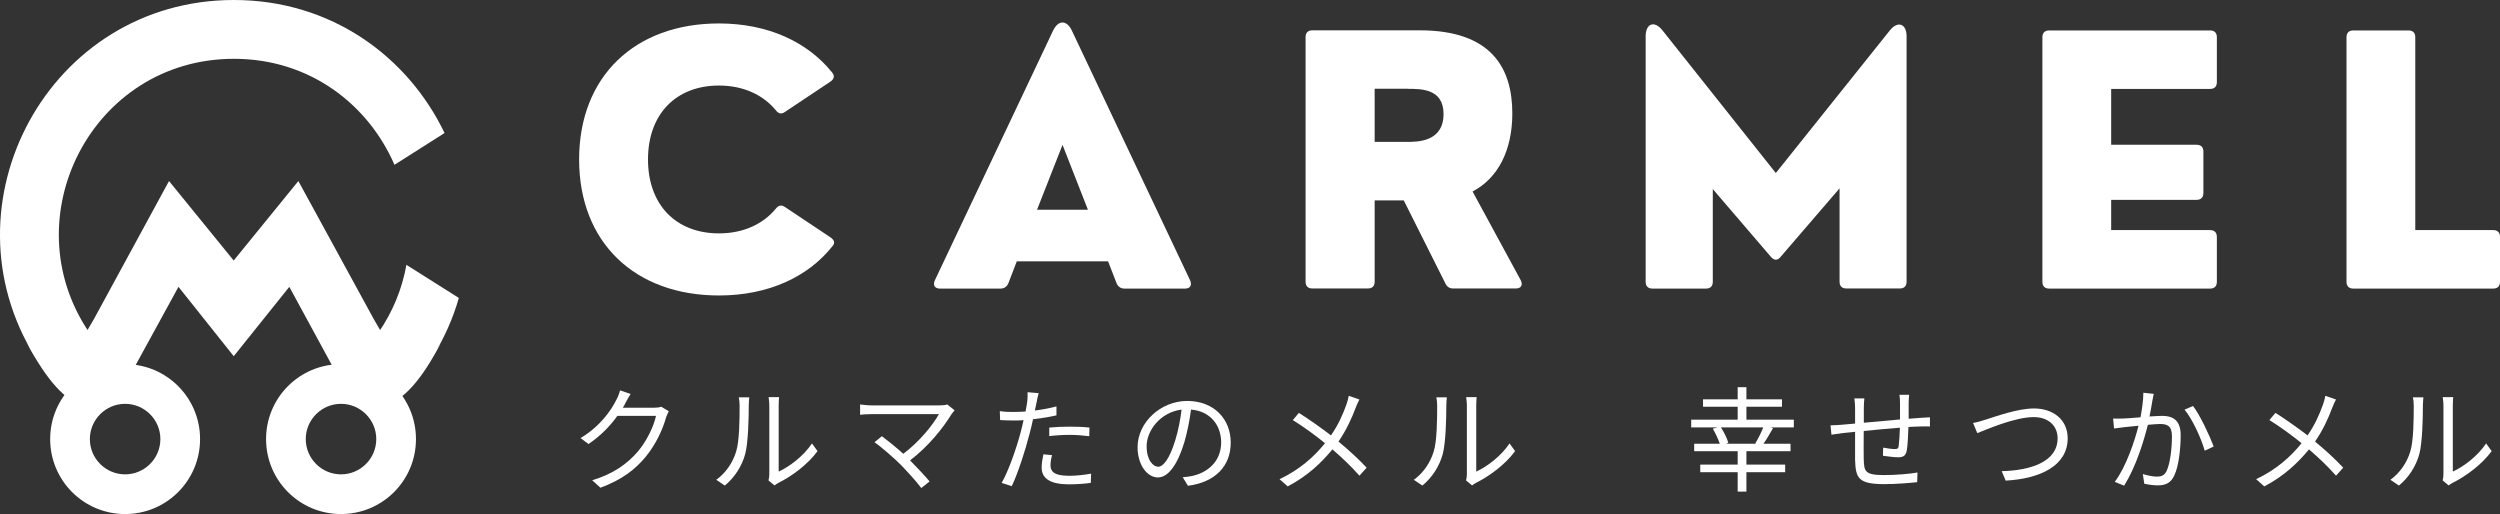
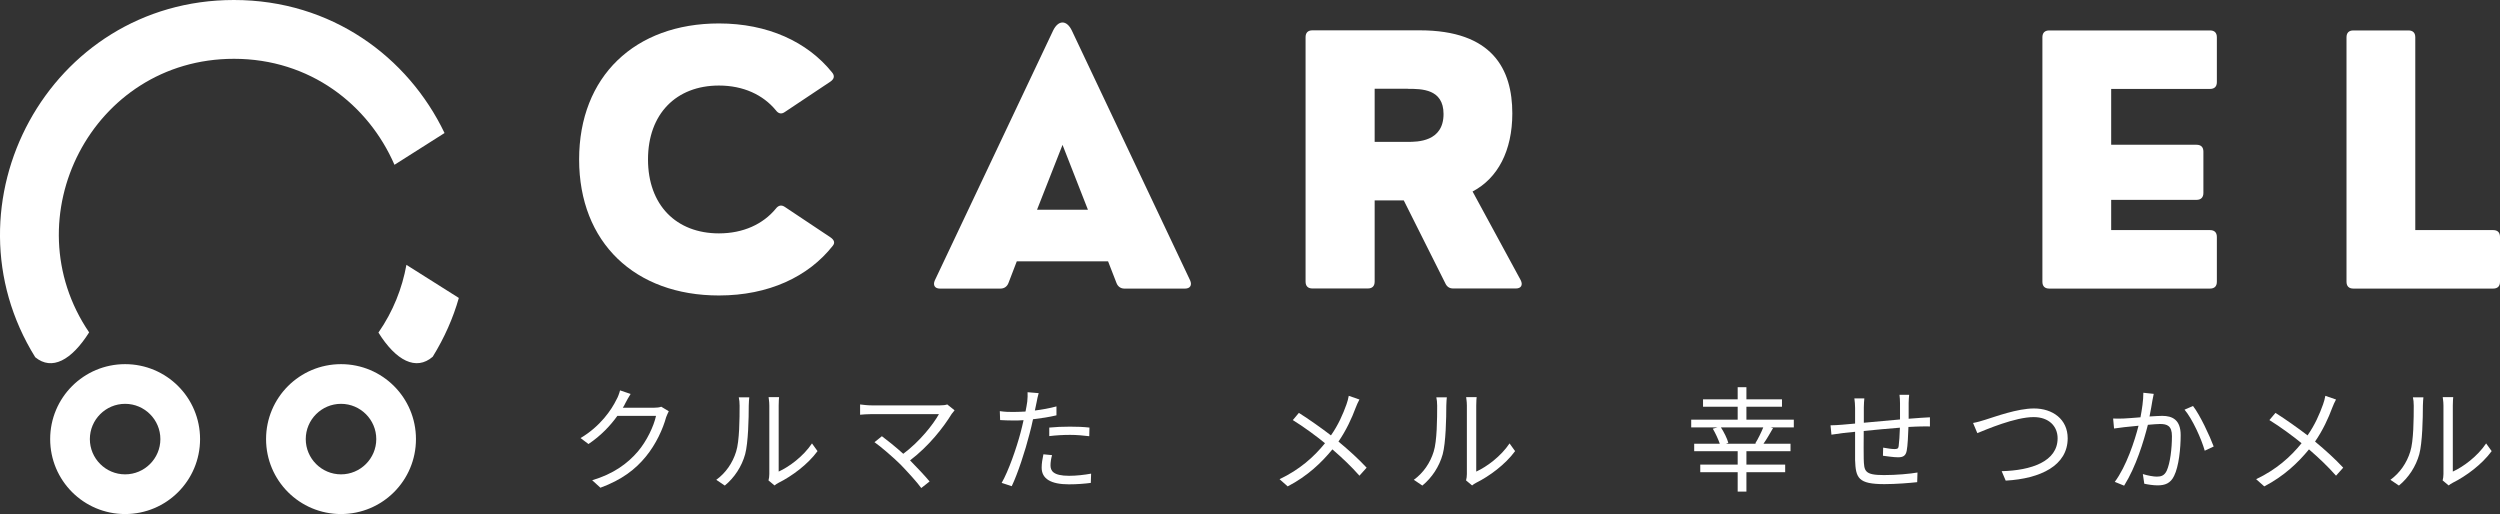
<svg xmlns="http://www.w3.org/2000/svg" id="uuid-c4cbc3da-813c-4a64-b87d-6c3043c7b175" data-name="レイヤー 2" viewBox="0 0 243.17 50">
  <rect x="0" y="0" width="243.17" height="50" fill="#333333" stroke="none" />
  <defs>
    <style>
      .uuid-76a56e00-b70d-4704-8e4d-7b5103733167 {
        fill: #fff;
      }
    </style>
  </defs>
  <g id="uuid-5500fbeb-1e3a-4621-96c7-95b459154d23" data-name="レイヤー 1">
    <g>
      <g>
        <path class="uuid-76a56e00-b70d-4704-8e4d-7b5103733167" d="M22.75,5.72c7.41,0,13.08,4.46,15.62,10.31l4.87-3.09C39.69,5.53,32.24,0,22.75,0,4.73,0-5.85,19.84,3.43,34.75c1.62,1.33,3.52.3,5.24-2.42-7.57-11.13.27-26.61,14.08-26.61h0ZM39.53,25.77c-.41,2.26-1.28,4.5-2.72,6.58,1.71,2.74,3.66,3.75,5.28,2.35,1.14-1.85,1.99-3.77,2.54-5.72l-5.1-3.22Z" />
-         <path class="uuid-76a56e00-b70d-4704-8e4d-7b5103733167" d="M22.73,34.64l-5.37-6.74-4.37,7.98c-3.15,5.6-6.54,4.66-10.36-2.49,1.49,2.4,3.59,2.93,6.52-2.38l7.29-13.4,6.29,7.73,6.29-7.73,7.32,13.4c2.9,5.3,5.05,4.8,6.52,2.38-3.68,7.11-7.23,8.09-10.38,2.49l-4.34-7.98-5.4,6.74Z" />
        <path class="uuid-76a56e00-b70d-4704-8e4d-7b5103733167" d="M12.17,39.28c1.89,0,3.43,1.54,3.43,3.43s-1.54,3.43-3.43,3.43-3.43-1.54-3.43-3.43,1.54-3.43,3.43-3.43M12.17,35.42c-4.03,0-7.29,3.26-7.29,7.29s3.26,7.29,7.29,7.29,7.29-3.26,7.29-7.29-3.26-7.29-7.29-7.29h0Z" />
        <path class="uuid-76a56e00-b70d-4704-8e4d-7b5103733167" d="M33.17,39.28c1.89,0,3.43,1.54,3.43,3.43s-1.54,3.43-3.43,3.43-3.43-1.54-3.43-3.43,1.54-3.43,3.43-3.43M33.17,35.42c-4.03,0-7.29,3.26-7.29,7.29s3.26,7.29,7.29,7.29,7.29-3.26,7.29-7.29-3.26-7.29-7.29-7.29h0Z" />
      </g>
      <g>
        <g>
          <path class="uuid-76a56e00-b70d-4704-8e4d-7b5103733167" d="M69.93,28.74c4.83,0,8.7-1.82,11.07-4.83.24-.29.15-.57-.23-.83l-4.41-2.94c-.34-.24-.64-.18-.9.16-1.24,1.5-3.16,2.4-5.53,2.4-4.15,0-6.9-2.75-6.9-7.19s2.75-7.19,6.9-7.19c2.37,0,4.29.9,5.53,2.4.26.35.56.41.9.16l4.41-2.94c.38-.26.44-.57.16-.9-2.4-2.98-6.26-4.76-11-4.76-8.17,0-13.6,5.15-13.6,13.23s5.43,13.23,13.6,13.23Z" />
          <path class="uuid-76a56e00-b70d-4704-8e4d-7b5103733167" d="M104.25,2.96c-.5-1.03-1.3-1.03-1.81,0l-11.51,24.31c-.21.47,0,.8.49.8h5.9c.36,0,.64-.2.77-.54l.81-2.11h8.88l.82,2.11c.13.34.41.54.76.54h5.91c.49,0,.7-.33.49-.8l-11.51-24.31ZM103.35,14.09l2.47,6.31h-4.95l2.48-6.31Z" />
          <path class="uuid-76a56e00-b70d-4704-8e4d-7b5103733167" d="M143.23,18.63c2.46-1.29,3.87-3.97,3.87-7.6,0-4.3-1.93-8.08-9.01-8.08h-10.43c-.44,0-.67.23-.67.67v23.77c0,.44.23.67.67.67h5.38c.44,0,.67-.23.67-.67v-7.9h2.83l4.04,8.06c.16.35.41.51.77.51h6.1c.5,0,.7-.33.47-.8l-4.69-8.64ZM136.93,8.64c1.34,0,3.48,0,3.48,2.45,0,2.71-2.55,2.71-3.48,2.71h-3.22v-5.17h3.22Z" />
-           <path class="uuid-76a56e00-b70d-4704-8e4d-7b5103733167" d="M165.93,28.07c.44,0,.67-.23.67-.67v-9.01l5.66,6.6c.31.36.64.36.93,0l5.74-6.67v9.07c0,.44.23.67.67.67h5.18c.44,0,.67-.23.67-.67V3.53c0-1.24-.87-1.53-1.63-.57l-11.09,13.87-11.02-13.87c-.8-1.01-1.64-.67-1.64.57v23.87c0,.44.23.67.67.67h5.18Z" />
          <path class="uuid-76a56e00-b70d-4704-8e4d-7b5103733167" d="M214.96,28.07c.44,0,.67-.23.67-.67v-4.35c0-.44-.23-.67-.67-.67h-9.61v-2.94h8.3c.44,0,.67-.25.67-.67v-4.02c0-.44-.23-.67-.67-.67h-8.3v-5.43h9.61c.44,0,.67-.23.67-.67V3.63c0-.44-.23-.67-.67-.67h-15.63c-.44,0-.67.23-.67.67v23.77c0,.44.23.67.67.67h15.63Z" />
          <path class="uuid-76a56e00-b70d-4704-8e4d-7b5103733167" d="M242.5,28.07c.44,0,.67-.23.67-.67v-4.35c0-.44-.23-.67-.67-.67h-7.57V3.63c0-.44-.23-.67-.67-.67h-5.35c-.44,0-.67.23-.67.67v23.77c0,.44.23.67.67.67h13.59Z" />
        </g>
        <g>
          <path class="uuid-76a56e00-b70d-4704-8e4d-7b5103733167" d="M64.32,39.56c-.18.07-.42.1-.72.1h-3.02c.1-.15.19-.31.26-.47.11-.21.31-.58.5-.87l-1.03-.35c-.07.29-.22.69-.34.88-.48,1-1.57,2.61-3.5,3.76l.77.58c1.21-.81,2.14-1.8,2.81-2.74h3.76c-.22,1.01-.9,2.45-1.77,3.47-1.01,1.18-2.4,2.19-4.44,2.79l.8.73c2.09-.77,3.41-1.79,4.42-3.03.99-1.2,1.67-2.71,1.97-3.82.07-.18.18-.44.26-.59l-.75-.45Z" />
          <path class="uuid-76a56e00-b70d-4704-8e4d-7b5103733167" d="M70.5,47.23c.94-.77,1.65-1.86,1.98-3.05.3-1.12.35-3.5.35-4.73,0-.33.04-.66.05-.8h-1.02c.05.23.08.48.08.81,0,1.23-.01,3.45-.34,4.47-.33,1.08-1,2.07-1.93,2.74l.83.56ZM75.35,47.21c.11-.09.21-.16.38-.25,1.29-.64,2.84-1.78,3.79-3.08l-.54-.75c-.84,1.26-2.21,2.27-3.24,2.74v-6.42c0-.42.03-.74.04-.82h-1.02c0,.09.07.4.07.82v6.66c0,.22-.03.44-.08.62l.59.49Z" />
          <path class="uuid-76a56e00-b70d-4704-8e4d-7b5103733167" d="M92.13,39.34c-.15.06-.4.09-.71.09h-6.63c-.39,0-.82-.05-1.13-.09v1c.23-.02.7-.06,1.13-.06h6.54c-.56,1-1.84,2.64-3.47,3.86-.75-.68-1.67-1.41-2.08-1.71l-.72.58c.59.41,1.88,1.52,2.55,2.19.7.73,1.59,1.7,2,2.27l.81-.64c-.45-.54-1.24-1.38-1.9-2.05,1.84-1.4,3.25-3.21,4.05-4.52.07-.1.17-.22.28-.35l-.71-.57Z" />
          <path class="uuid-76a56e00-b70d-4704-8e4d-7b5103733167" d="M102.05,42.42c.68-.08,1.35-.12,2.04-.12.64,0,1.3.06,1.86.13l.02-.84c-.59-.07-1.27-.09-1.9-.09-.71,0-1.43.03-2.01.09v.83ZM102.76,39.53c-.66.18-1.39.31-2.1.4l.17-.81c.04-.22.12-.63.2-.88l-1.08-.09c.02.23,0,.6-.03.91-.03.23-.09.57-.17.97-.42.02-.81.04-1.18.04-.4,0-.8,0-1.32-.08l.03.87c.39.02.79.04,1.28.04.31,0,.64,0,1-.03-.09.4-.18.8-.28,1.17-.41,1.56-1.19,3.79-1.85,4.93l.98.32c.58-1.2,1.32-3.47,1.72-5.05.13-.47.25-.98.35-1.46.77-.09,1.56-.21,2.28-.38v-.88ZM101.49,44.19c-.1.47-.17.88-.17,1.3,0,1.09.91,1.62,2.65,1.62.8,0,1.53-.06,2.13-.14l.03-.9c-.66.12-1.43.21-2.14.21-1.57,0-1.81-.5-1.81-1.02,0-.28.05-.63.15-.99l-.83-.08Z" />
-           <path class="uuid-76a56e00-b70d-4704-8e4d-7b5103733167" d="M112.66,45.4c-.48,0-1.13-.61-1.13-2,0-1.48,1.29-3.29,3.4-3.56-.12,1.01-.33,2.06-.61,2.97-.57,1.86-1.18,2.59-1.67,2.59ZM115.56,47.25c2.63-.35,4.15-1.89,4.15-4.2s-1.65-4.05-4.23-4.05-4.83,2.09-4.83,4.49c0,1.81.99,2.95,1.97,2.95s1.9-1.17,2.58-3.43c.3-1.03.51-2.14.65-3.17,1.87.15,2.93,1.52,2.93,3.19,0,1.9-1.38,2.95-2.79,3.26-.26.05-.6.11-.95.13l.51.83Z" />
          <path class="uuid-76a56e00-b70d-4704-8e4d-7b5103733167" d="M131.19,38.51c-.04.25-.14.6-.22.82-.34.95-.79,1.99-1.51,3.02-.88-.68-2.17-1.59-3.12-2.19l-.59.7c1.07.66,2.3,1.57,3.13,2.25-1.09,1.35-2.47,2.57-4.42,3.5l.79.7c1.93-1,3.31-2.33,4.35-3.6.96.83,1.8,1.62,2.63,2.56l.7-.78c-.79-.85-1.75-1.72-2.74-2.54.75-1.08,1.31-2.3,1.67-3.28.09-.24.25-.6.37-.81l-1.04-.36Z" />
          <path class="uuid-76a56e00-b70d-4704-8e4d-7b5103733167" d="M138.35,47.23c.94-.77,1.65-1.86,1.98-3.05.3-1.12.35-3.5.35-4.73,0-.33.04-.66.05-.8h-1.02c.05.23.08.48.08.81,0,1.23-.01,3.45-.34,4.47-.33,1.08-1,2.07-1.93,2.74l.83.56ZM143.2,47.21c.11-.09.21-.16.38-.25,1.29-.64,2.84-1.78,3.79-3.08l-.54-.75c-.84,1.26-2.21,2.27-3.24,2.74v-6.42c0-.42.03-.74.04-.82h-1.02c0,.09.07.4.07.82v6.66c0,.22-.03.44-.08.62l.59.49Z" />
          <path class="uuid-76a56e00-b70d-4704-8e4d-7b5103733167" d="M170.84,43.16h-2.96l.23-.08c-.1-.41-.42-1.04-.72-1.51h4.12c-.2.5-.51,1.13-.78,1.56l.11.03ZM174.49,40.82h-4.62v-1.26h3.46v-.72h-3.46v-1.18h-.85v1.18h-3.37v.72h3.37v1.26h-4.52v.75h2.57l-.47.13c.26.44.53,1.02.68,1.46h-2.49v.73h4.23v1.3h-3.64v.74h3.64v1.89h.85v-1.89h3.77v-.74h-3.77v-1.3h4.29v-.73h-2.63c.3-.42.63-1,.93-1.52l-.25-.07h2.27v-.75Z" />
          <path class="uuid-76a56e00-b70d-4704-8e4d-7b5103733167" d="M184.76,38.41c.03.19.05.58.05.82v1.57c-1.17.1-2.45.22-3.52.32v-1.48c.01-.35.02-.64.05-.89h-.97c.04.33.07.59.07.92v1.53c-.53.04-.97.09-1.25.11-.4.03-.81.06-1.14.06l.09.91c.3-.05.78-.12,1.13-.16l1.17-.12c0,1.1,0,2.26,0,2.74.06,1.76.3,2.35,2.85,2.35,1.12,0,2.46-.11,3.19-.19l.03-.94c-.71.13-2.08.25-3.27.25-1.91,0-1.92-.4-1.96-1.59-.02-.42,0-1.57,0-2.7,1.09-.11,2.38-.23,3.52-.32-.02.69-.07,1.42-.12,1.79-.03.25-.14.29-.41.29-.25,0-.72-.07-1.1-.14l-.02.79c.3.04,1.06.15,1.46.15.5,0,.75-.14.85-.63.1-.51.14-1.51.17-2.32.48-.03.9-.04,1.22-.05.28,0,.69-.01.87,0v-.89c-.27.02-.58.04-.87.05-.36.02-.76.06-1.2.09,0-.49,0-1.03,0-1.54,0-.23.03-.61.05-.79h-.94Z" />
          <path class="uuid-76a56e00-b70d-4704-8e4d-7b5103733167" d="M191.92,41.15l.41.98c.87-.35,3.67-1.56,5.48-1.56,1.49,0,2.33.9,2.33,2.06,0,2.26-2.56,3.13-5.44,3.2l.39.92c3.4-.19,6.03-1.47,6.03-4.12,0-1.85-1.46-2.9-3.28-2.9-1.61,0-3.77.8-4.71,1.09-.41.13-.81.25-1.21.32Z" />
          <path class="uuid-76a56e00-b70d-4704-8e4d-7b5103733167" d="M208.48,38.2c0,.75-.13,1.6-.28,2.39-.67.05-1.31.11-1.68.12-.34,0-.63.02-.98,0l.09.97c.29-.04.74-.1.99-.13.29-.03.82-.09,1.39-.14-.37,1.47-1.19,3.96-2.31,5.46l.91.37c1.17-1.87,1.91-4.34,2.31-5.92.48-.04.91-.08,1.18-.08.7,0,1.16.18,1.16,1.18,0,1.2-.17,2.63-.51,3.37-.23.48-.55.57-.97.57-.3,0-.89-.1-1.35-.25l.14.94c.35.08.88.16,1.29.16.72,0,1.26-.19,1.61-.92.46-.92.64-2.66.64-3.97,0-1.49-.81-1.87-1.79-1.87-.27,0-.73.03-1.24.06.13-.59.22-1.23.28-1.55.04-.21.09-.45.13-.65l-1.03-.11ZM212.48,39.84c.78.92,1.65,2.86,1.97,4l.87-.41c-.38-1.02-1.32-3.05-2.01-3.94l-.83.36Z" />
          <path class="uuid-76a56e00-b70d-4704-8e4d-7b5103733167" d="M226.18,38.51c-.04.25-.14.6-.22.82-.34.95-.79,1.99-1.51,3.02-.88-.68-2.17-1.59-3.12-2.19l-.59.7c1.07.66,2.3,1.57,3.13,2.25-1.09,1.35-2.47,2.57-4.42,3.5l.79.7c1.93-1,3.31-2.33,4.35-3.6.96.83,1.8,1.62,2.63,2.56l.7-.78c-.79-.85-1.75-1.72-2.74-2.54.75-1.08,1.31-2.3,1.67-3.28.09-.24.25-.6.37-.81l-1.04-.36Z" />
          <path class="uuid-76a56e00-b70d-4704-8e4d-7b5103733167" d="M233.34,47.23c.94-.77,1.65-1.86,1.98-3.05.3-1.12.35-3.5.35-4.73,0-.33.04-.66.05-.8h-1.02c.05.23.08.48.08.81,0,1.23-.01,3.45-.34,4.47-.33,1.08-1,2.07-1.93,2.74l.83.56ZM238.19,47.21c.11-.09.21-.16.38-.25,1.29-.64,2.84-1.78,3.79-3.08l-.54-.75c-.84,1.26-2.21,2.27-3.24,2.74v-6.42c0-.42.03-.74.04-.82h-1.02c0,.09.07.4.07.82v6.66c0,.22-.03.44-.08.62l.59.49Z" />
        </g>
      </g>
    </g>
  </g>
</svg>